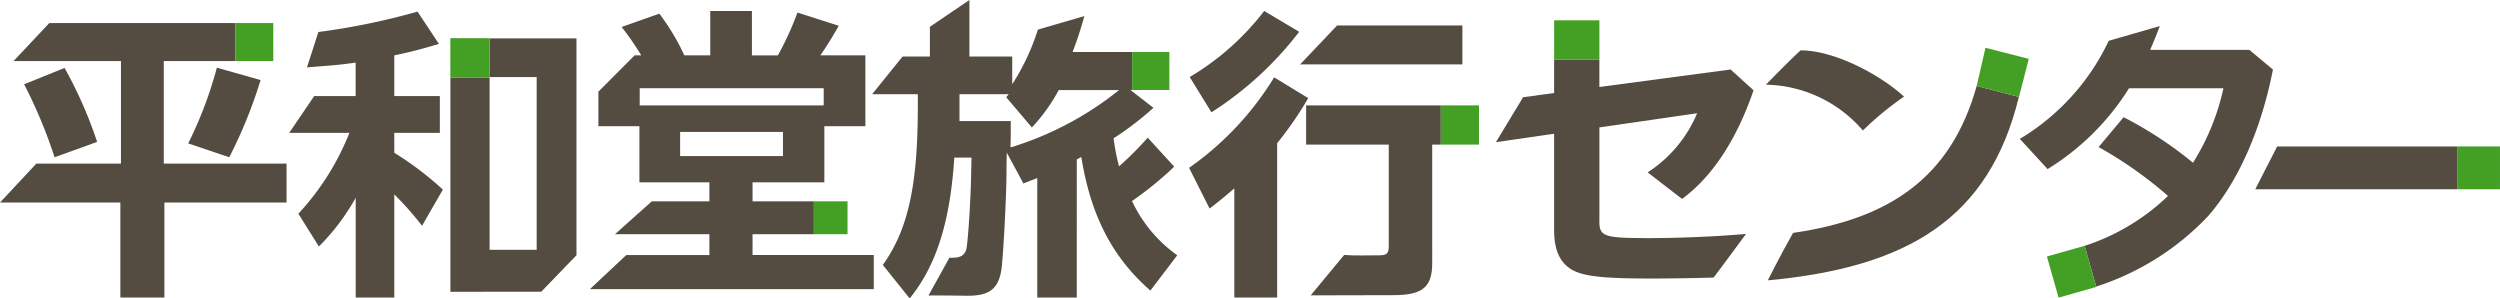
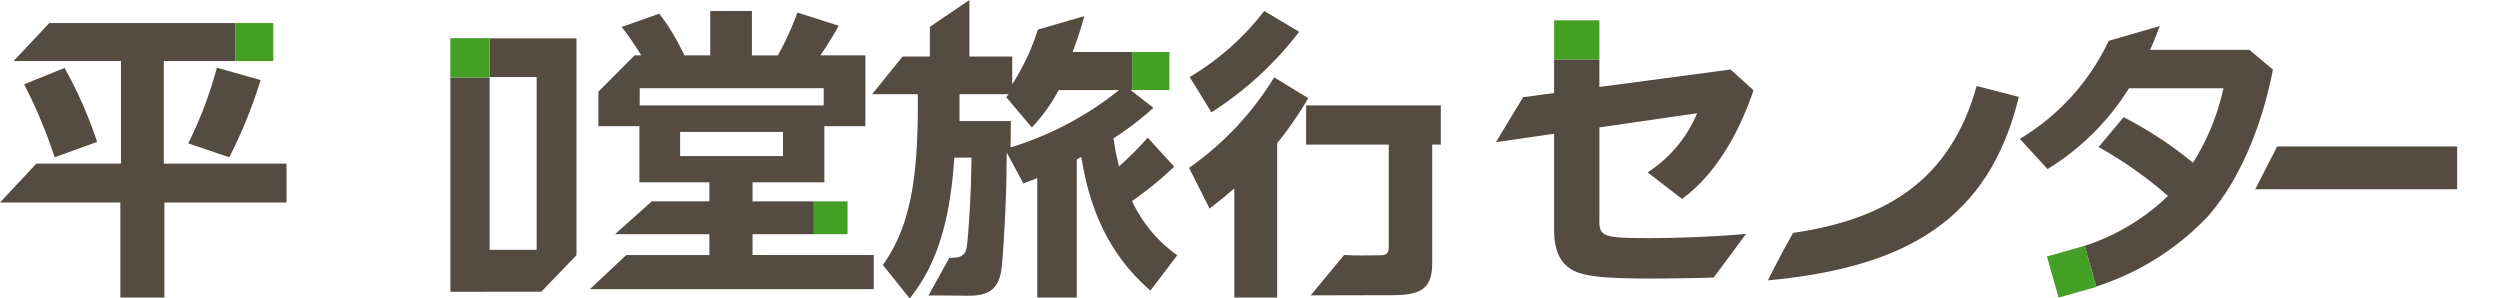
<svg xmlns="http://www.w3.org/2000/svg" width="240" height="28.651" viewBox="0 0 240 28.651">
  <defs>
    <clipPath id="clip-path">
      <rect id="長方形_23" data-name="長方形 23" width="240" height="28.651" fill="none" />
    </clipPath>
  </defs>
  <g id="グループ_1" data-name="グループ 1" clip-path="url(#clip-path)">
    <path id="パス_1" data-name="パス 1" d="M8.876,12.361a40.652,40.652,0,0,0-3.127-7.1L1.869,6.83a47.114,47.114,0,0,1,2.924,7.007Z" transform="translate(0.448 1.261)" fill="#544c41" />
    <path id="パス_2" data-name="パス 2" d="M15.724,15.28V5.434h6.862V1.785H4.735L1.3,5.434H11.612V15.28H3.487L0,19.015H11.554v9.122h4.228V19.015H27.509V15.28Z" transform="translate(0 0.427)" fill="#544c41" />
    <path id="パス_3" data-name="パス 3" d="M14.578,12.511l3.938,1.333a45.653,45.653,0,0,0,3.011-7.414l-4.2-1.187a38.607,38.607,0,0,1-2.751,7.269" transform="translate(3.492 1.255)" fill="#544c41" />
    <rect id="長方形_15" data-name="長方形 15" width="3.649" height="3.649" transform="translate(22.586 2.213)" fill="#43a025" />
-     <path id="パス_4" data-name="パス 4" d="M32.488,12.539h4.373V9.006H32.488V5.1c1.419-.29,2.432-.55,4.286-1.1L34.718.9A66.479,66.479,0,0,1,25.2,2.858l-1.095,3.4c1.158-.117,2.734-.174,4.674-.464V9.006H24.8l-2.4,3.533h5.779A24.78,24.78,0,0,1,23.279,20.3l1.97,3.148a21.182,21.182,0,0,0,3.533-4.671v9.572h3.706v-9.9a30.133,30.133,0,0,1,2.664,3.011l2-3.474a30.764,30.764,0,0,0-4.662-3.533Z" transform="translate(5.364 0.215)" fill="#544c41" />
    <path id="パス_5" data-name="パス 5" d="M38.647,2.976V6.683h4.517V23.268H38.647V6.722H34.882V27.3l8.723-.009,3.381-3.5V2.976Z" transform="translate(8.356 0.713)" fill="#544c41" />
    <rect id="長方形_16" data-name="長方形 16" width="3.771" height="3.771" transform="translate(43.232 3.665)" fill="#43a025" />
    <path id="パス_6" data-name="パス 6" d="M61.3,24.277v-2h5.885V19.123H61.3V17.3h6.892V11.913h3.939V5.108H67.812l.2-.29c.522-.782,1.042-1.621,1.564-2.549L65.611,1a29.067,29.067,0,0,1-1.882,4.112h-2.49V.851h-4V5.108h-2.49a21.131,21.131,0,0,0-2.4-4L48.73,2.386a25.856,25.856,0,0,1,1.882,2.722h-.635L46.5,8.594v3.318h3.938V17.3h6.718v1.825H51.624l-3.533,3.156h9.065v2H49.175L45.689,27.55H72.937V24.277ZM50.466,8.263H68.13V9.915H50.466Zm3.881,4.2h9.874v2.317H54.347Z" transform="translate(10.945 0.204)" fill="#544c41" />
    <rect id="長方形_17" data-name="長方形 17" width="3.236" height="3.156" transform="translate(78.126 19.327)" fill="#43a025" />
    <path id="パス_7" data-name="パス 7" d="M92.492,19.3A33.34,33.34,0,0,0,96.545,16L94,13.216a30.784,30.784,0,0,1-2.752,2.752,20.055,20.055,0,0,1-.521-2.694,29.136,29.136,0,0,0,3.822-2.925l-2.2-1.707h.162V4.993H86.787a34.6,34.6,0,0,0,1.129-3.446s-3.617,1.045-4.461,1.3a21.757,21.757,0,0,1-2.461,5.241V5.427H76.883V0L73.09,2.573V5.427H70.467L67.542,9.046h4.389v1.129c0,7.616-.926,11.844-3.359,15.261l2.577,3.214c2.549-3.156,3.881-7.3,4.286-13.523h1.65l-.057,2.52c-.087,2.519-.26,5.009-.405,6.11-.145.782-.607,1.03-1.659.984l-2.013,3.629c1.416-.017,3.093.02,3.817.02,2.027,0,2.9-.666,3.184-2.49.175-1.246.464-6.487.492-9.3,0-.7,0-.84.03-1.941l1.593,2.954c.869-.347,1.129-.434,1.331-.521V28.564h3.794V15.3c.174-.088.231-.117.434-.232.9,5.618,2.982,9.642,6.632,12.828l2.577-3.389A13.335,13.335,0,0,1,92.492,19.3M81.579,13.911l-.405.145-.347.087c.029-1.014.029-1.3.029-2.519H75.931V9.046h4.72l-.115.145-.117.145,2.462,2.9a16.832,16.832,0,0,0,2.577-3.59h5.792a31.016,31.016,0,0,1-9.672,5.269" transform="translate(16.18 0)" fill="#544c41" />
    <rect id="長方形_18" data-name="長方形 18" width="3.572" height="3.649" transform="translate(108.688 4.992)" fill="#43a025" />
    <path id="パス_8" data-name="パス 8" d="M101.156,8.163v3.765h7.934v9.759c0,.694-.2.868-.9.868-1.072,0-2.226.047-3.385-.032L101.592,26.4c1.918,0,6.542-.019,7.962-.019,2.78,0,3.706-.782,3.706-3.069V11.928h.827V8.163Z" transform="translate(24.232 1.955)" fill="#544c41" />
    <path id="パス_9" data-name="パス 9" d="M102.65,2.849l-3.359-2a25.206,25.206,0,0,1-7.152,6.342l2.085,3.388a32.826,32.826,0,0,0,8.426-7.731" transform="translate(22.072 0.204)" fill="#544c41" />
-     <path id="パス_10" data-name="パス 10" d="M116.267,1.972H104.242l-3.55,3.736h15.575Z" transform="translate(24.121 0.472)" fill="#544c41" />
    <path id="パス_11" data-name="パス 11" d="M100.258,5.99a29.135,29.135,0,0,1-8.166,8.687l1.968,3.91c.84-.636,1.68-1.333,2.375-1.94V27.129h4.112V12.3l.058-.058.115-.145a33.933,33.933,0,0,0,2.81-4.112Z" transform="translate(22.06 1.435)" fill="#544c41" />
-     <rect id="長方形_19" data-name="長方形 19" width="3.663" height="3.765" transform="translate(138.319 10.117)" fill="#43a025" />
    <path id="パス_12" data-name="パス 12" d="M125.79,20.075V11.127l9.381-1.36a12.481,12.481,0,0,1-4.749,5.675l3.3,2.549c2.867-2.085,5.242-5.676,6.865-10.425l-2.2-2-12.6,1.68V4.612h-4.345V7.826l-2.975.4-2.614,4.32,5.589-.811v9.237c0,1.825.493,3.012,1.535,3.706,1.072.724,2.925.956,7.877.956,1.057,0,4.2-.031,5.9-.094.988-1.3,3.113-4.191,3.113-4.191-2.779.26-6.67.405-9.276.405-4.4,0-4.807-.145-4.807-1.68" transform="translate(27.753 1.105)" fill="#544c41" />
    <rect id="長方形_20" data-name="長方形 20" width="4.345" height="3.765" transform="translate(149.198 1.952)" fill="#43a025" />
-     <path id="パス_13" data-name="パス 13" d="M146.072,11.594a30.193,30.193,0,0,1,3.954-3.253C147.742,6.233,143.348,3.9,140.1,3.9c-.947.837-3.333,3.295-3.333,3.295a12.564,12.564,0,0,1,9.31,4.4" transform="translate(32.761 0.935)" fill="#544c41" />
    <path id="パス_14" data-name="パス 14" d="M156.964,6.669l.01-.041c-2.477,8.933-8.5,12.816-17.635,14.142-1.24,2.179-2.425,4.557-2.425,4.557,13.417-1.243,21.248-5.908,24.1-17.609Z" transform="translate(32.797 1.587)" fill="#544c41" />
-     <path id="パス_15" data-name="パス 15" d="M153.089,7.369l4.067,1.054.932-3.658L153.936,3.7Z" transform="translate(36.672 0.886)" fill="#43a025" />
+     <path id="パス_15" data-name="パス 15" d="M153.089,7.369L153.936,3.7Z" transform="translate(36.672 0.886)" fill="#43a025" />
    <path id="パス_16" data-name="パス 16" d="M178.468,4.306h-9.526c.464-1.071.694-1.68.927-2.287l-4.906,1.417a21.8,21.8,0,0,1-8.531,9.413l2.664,2.9a24.1,24.1,0,0,0,7.819-7.761h9.062a22.27,22.27,0,0,1-2.924,7.152,37.111,37.111,0,0,0-6.66-4.372l-2.4,2.867a38.955,38.955,0,0,1,6.66,4.69,20.7,20.7,0,0,1-8,4.791l1.112,3.91a25.526,25.526,0,0,0,10.739-6.76c2.9-3.329,5.1-8.311,6.225-14.073Z" transform="translate(37.473 0.483)" fill="#544c41" />
    <rect id="長方形_21" data-name="長方形 21" width="3.765" height="4.103" transform="translate(196.504 24.623) rotate(-15.834)" fill="#43a025" />
    <path id="パス_17" data-name="パス 17" d="M176.768,11.343l-2.106,4.112h19.385V11.343Z" transform="translate(41.84 2.717)" fill="#544c41" />
-     <rect id="長方形_22" data-name="長方形 22" width="4.112" height="4.112" transform="translate(235.887 14.059)" fill="#43a025" />
  </g>
</svg>